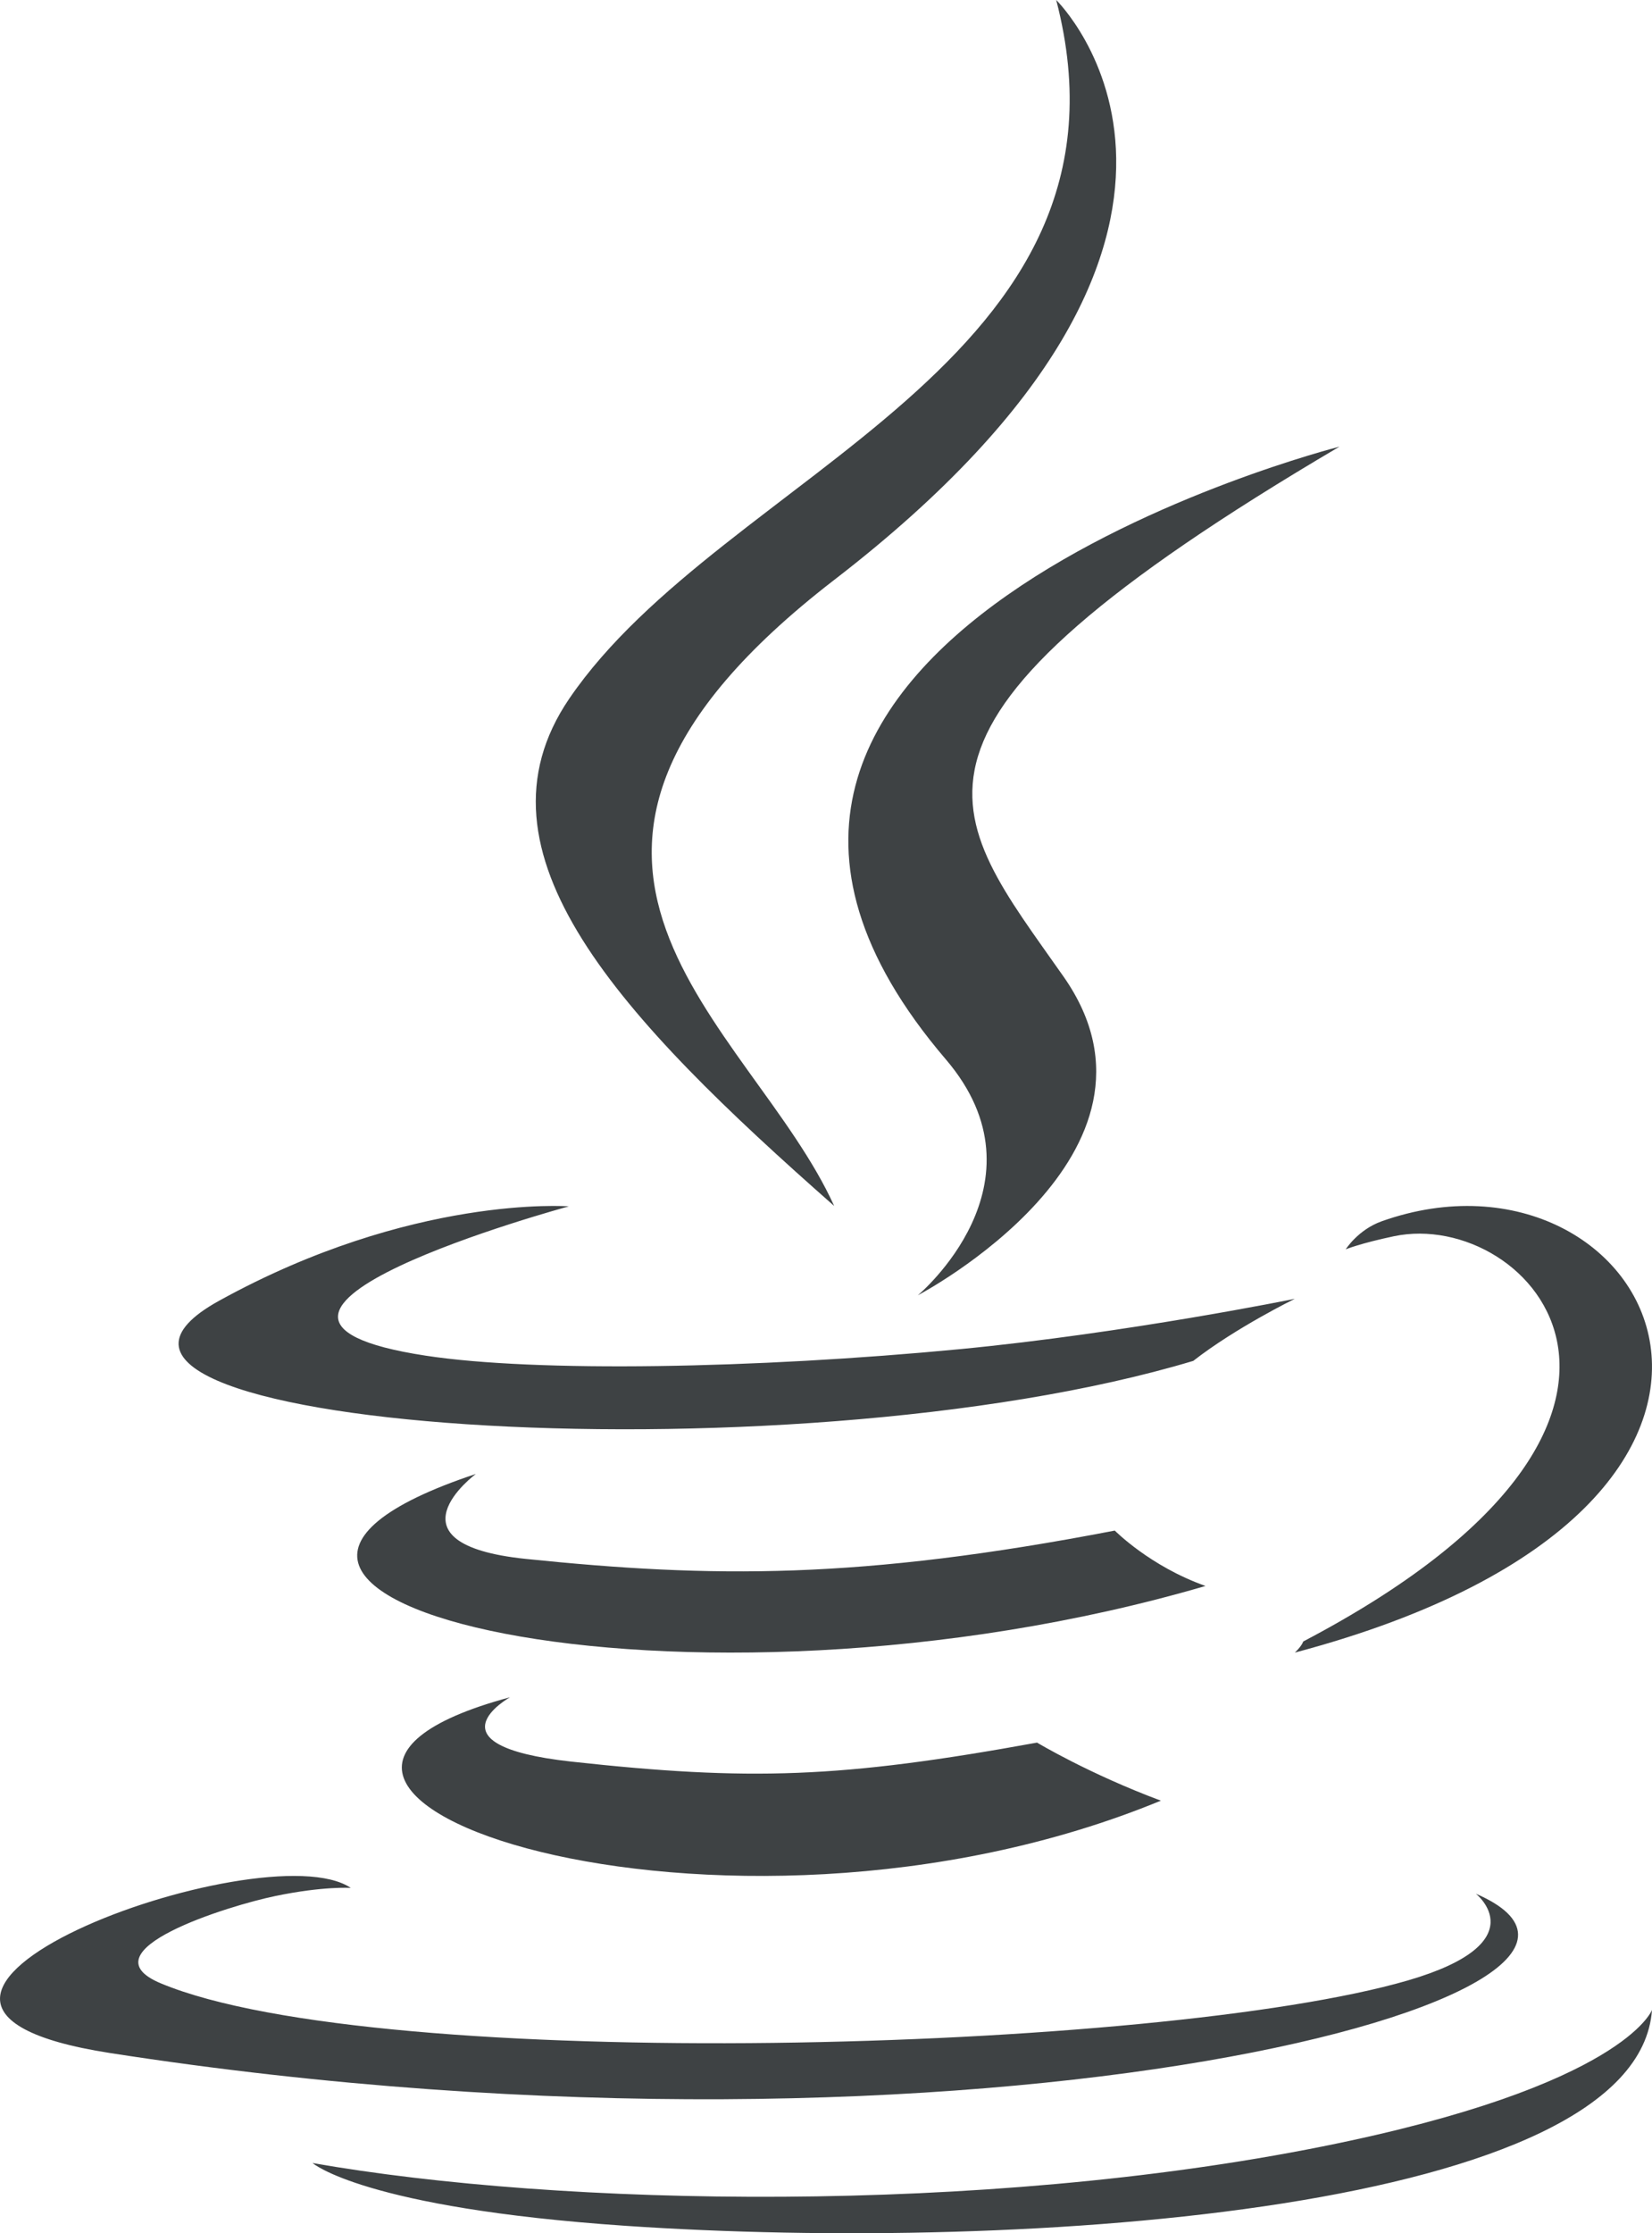
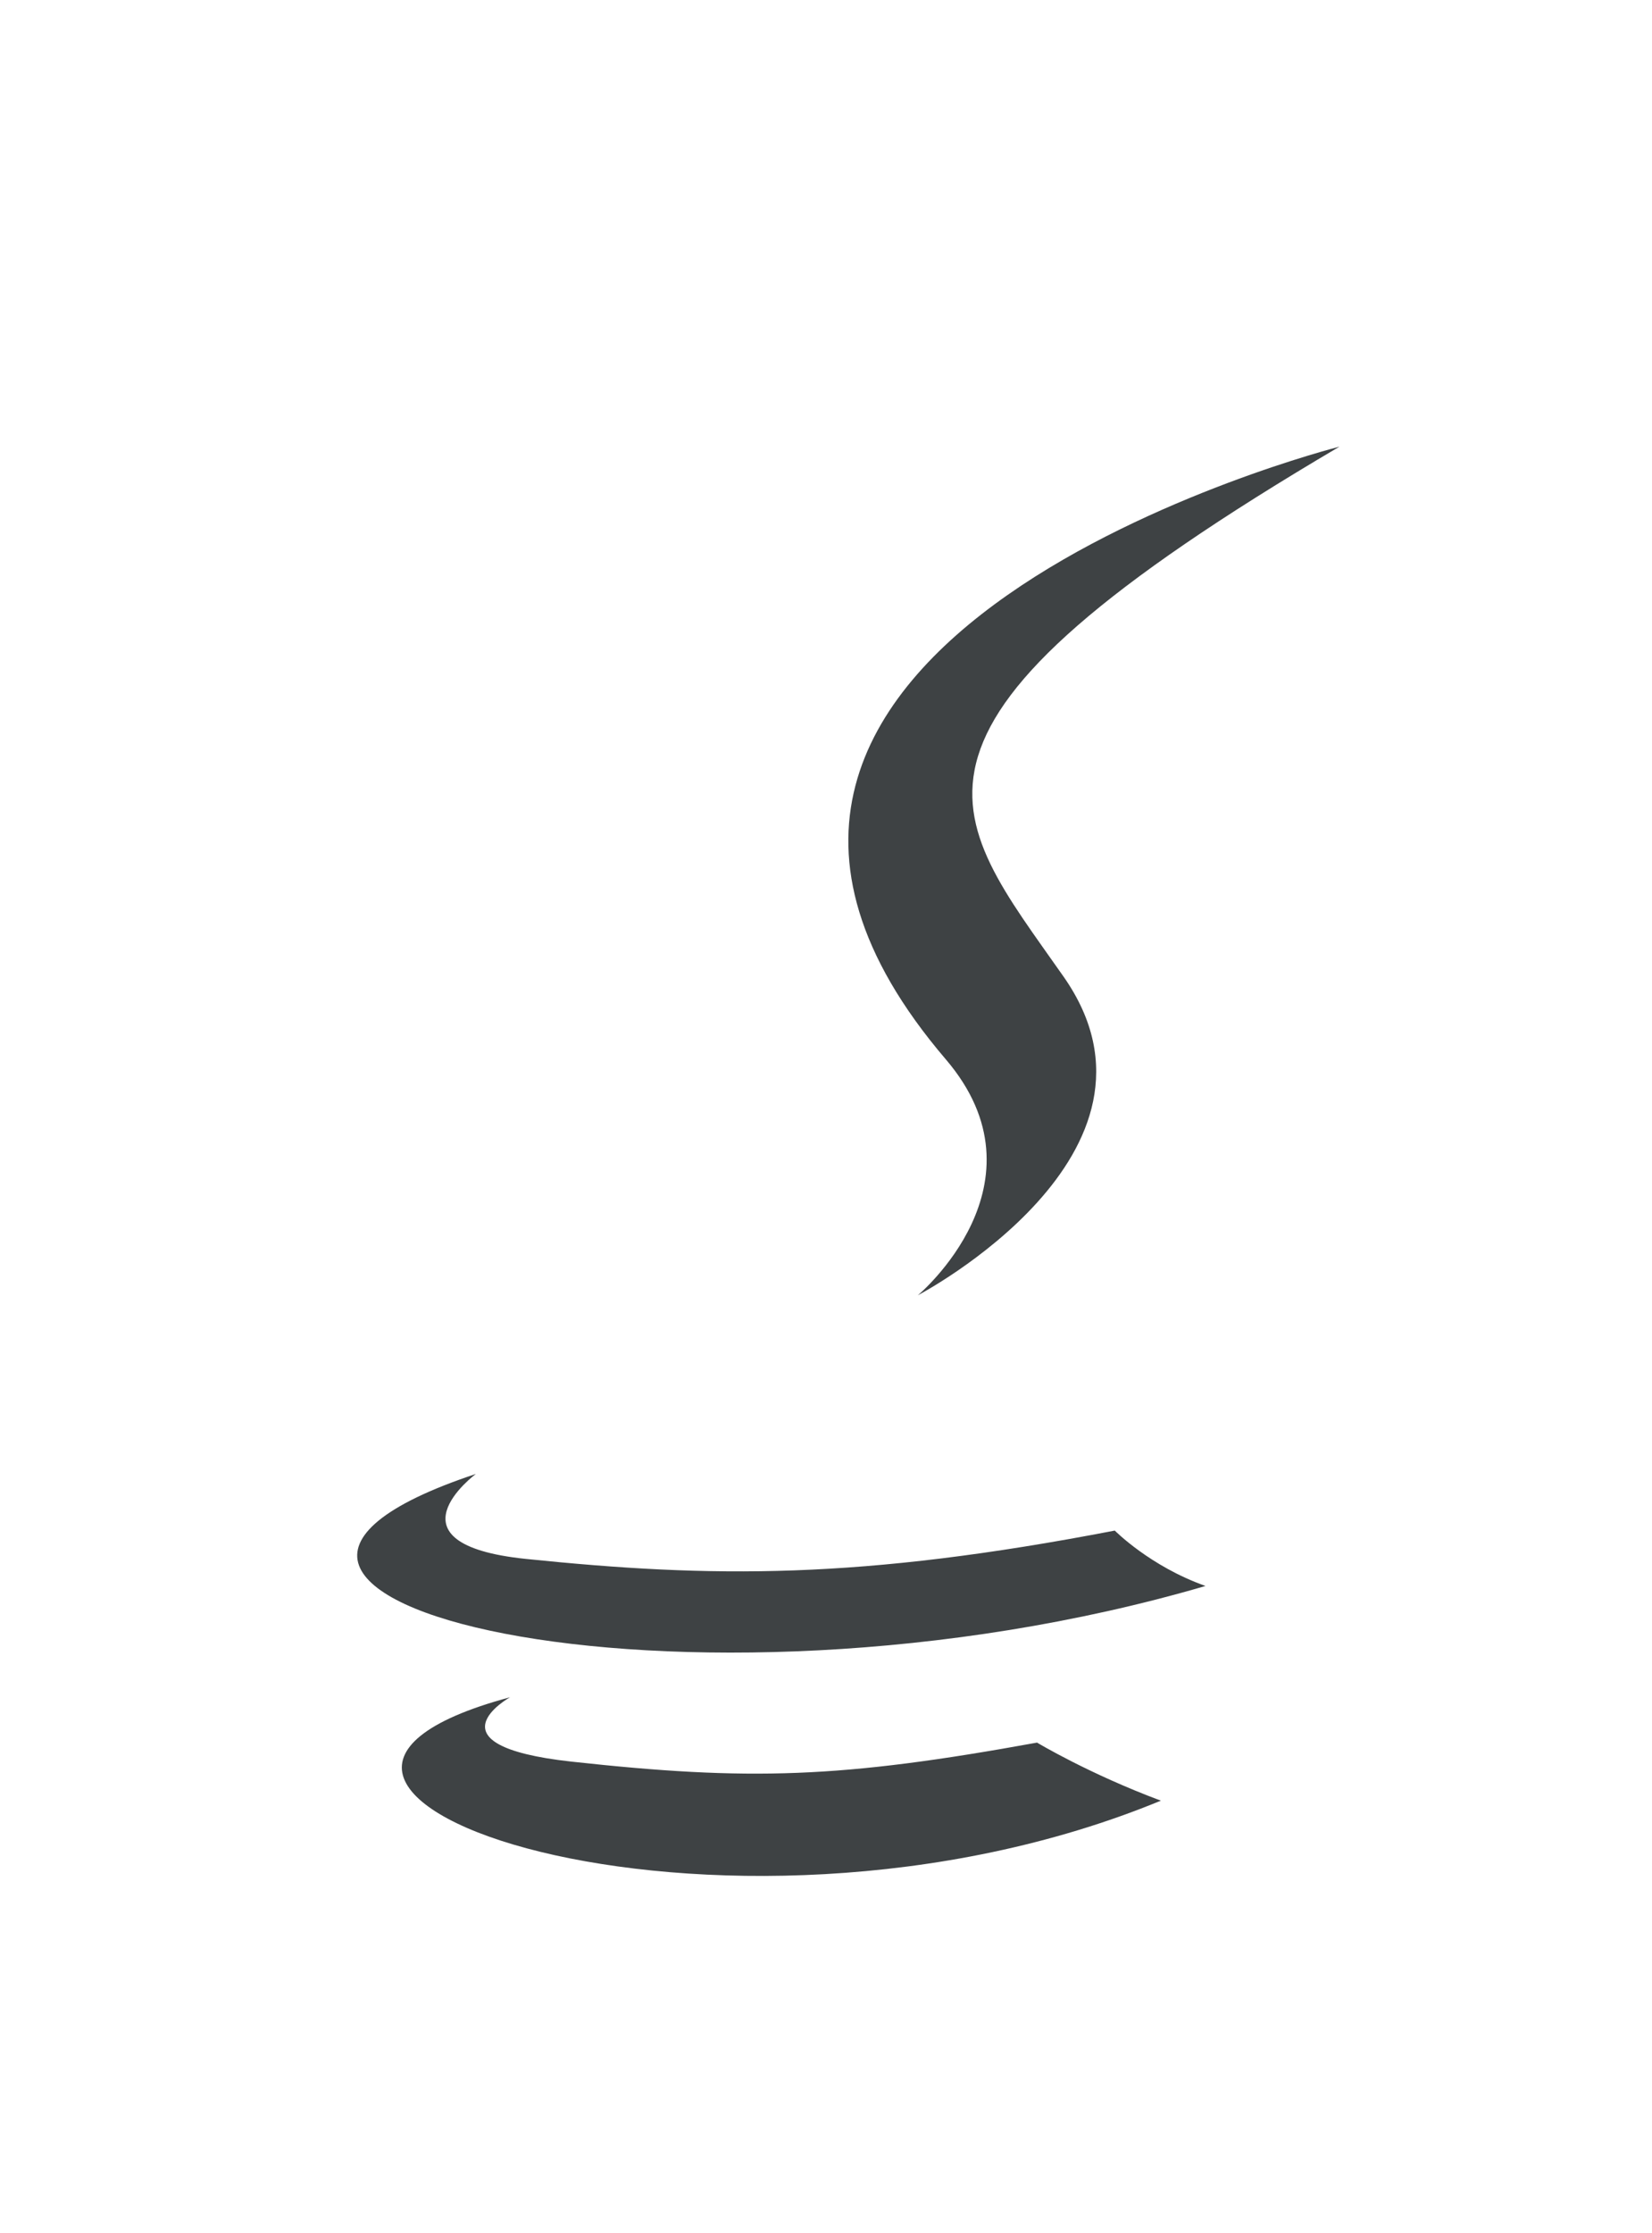
<svg xmlns="http://www.w3.org/2000/svg" width="37" height="50">
  <g fill="#3E4244">
    <path d="M11.422 38s-1.925 1.076 1.37 1.44c3.994.438 6.035.375 10.435-.425 0 0 1.157.697 2.773 1.3C16.135 44.379 3.674 40.08 11.422 38m-.764-5s-2.117 1.567 1.116 1.902c4.18.43 7.481.466 13.194-.634 0 0 .79.801 2.032 1.24-11.688 3.418-24.707.269-16.342-2.508m10.524-9.284C23.56 26.497 20.557 29 20.557 29s6.04-3.166 3.266-7.131C21.232 18.17 19.245 16.334 30 10c0 0-16.881 4.282-8.818 13.716" />
-     <path d="M33.055 42.398s1.386 1.095-1.527 1.943c-5.54 1.609-23.06 2.095-27.926.064-1.749-.73 1.532-1.743 2.564-1.955 1.076-.224 1.69-.182 1.69-.182-1.945-1.315-12.574 2.58-5.398 3.696 19.569 3.043 35.673-1.37 30.597-3.566M12.738 27.01s-9.044 2.452-3.203 3.342c2.467.377 7.384.292 11.964-.146 3.743-.36 7.501-1.127 7.501-1.127s-1.32.645-2.275 1.39c-9.184 2.757-26.927 1.475-21.819-1.346 4.32-2.384 7.832-2.114 7.832-2.114M29.19 36.75c9.444-4.953 5.077-9.713 2.03-9.072-.747.157-1.08.293-1.08.293s.277-.439.806-.628c6.03-2.14 10.667 6.31-1.946 9.657 0 0 .146-.132.19-.25M23.656 0s5.239 5.115-4.97 12.982c-8.185 6.31-1.866 9.907-.003 14.018-4.778-4.208-8.285-7.912-5.932-11.36C16.204 10.58 25.77 8.126 23.656 0" />
-     <path d="M14.016 49.834C22.952 50.442 36.675 49.497 37 45c0 0-.625 1.705-7.386 3.058-7.627 1.527-17.034 1.349-22.614.37 0 0 1.142 1.006 7.016 1.406" />
  </g>
</svg>